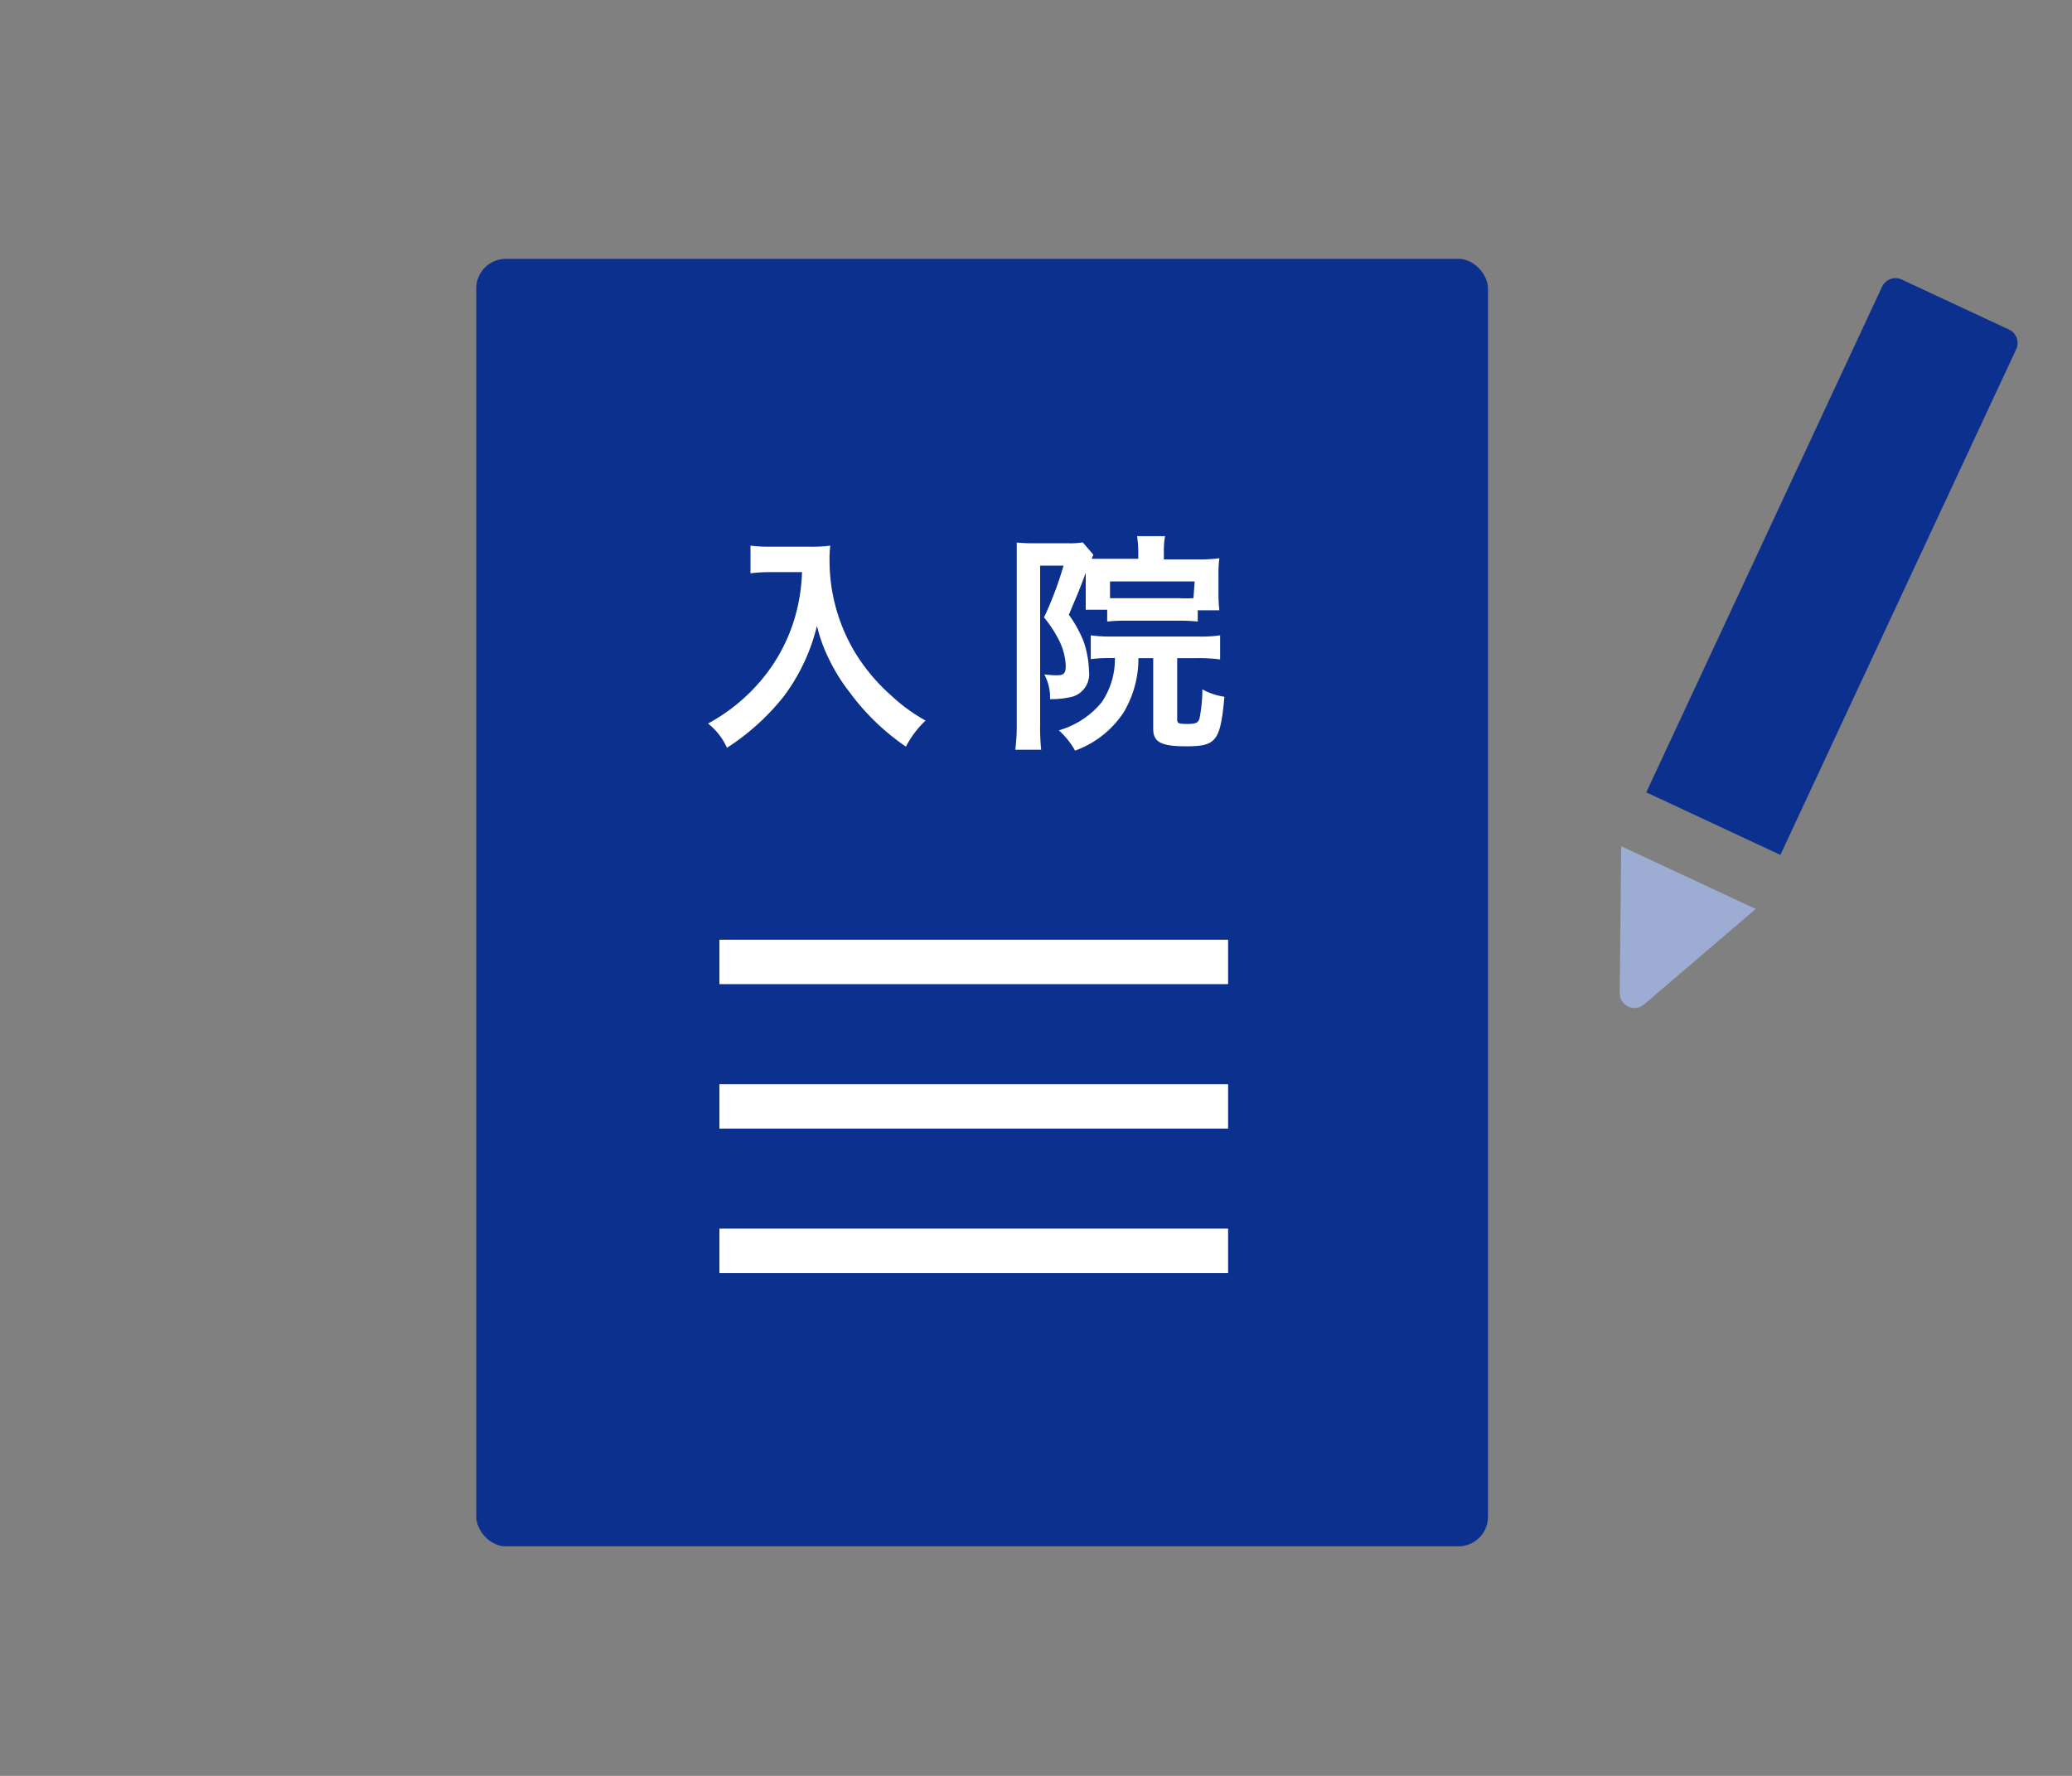
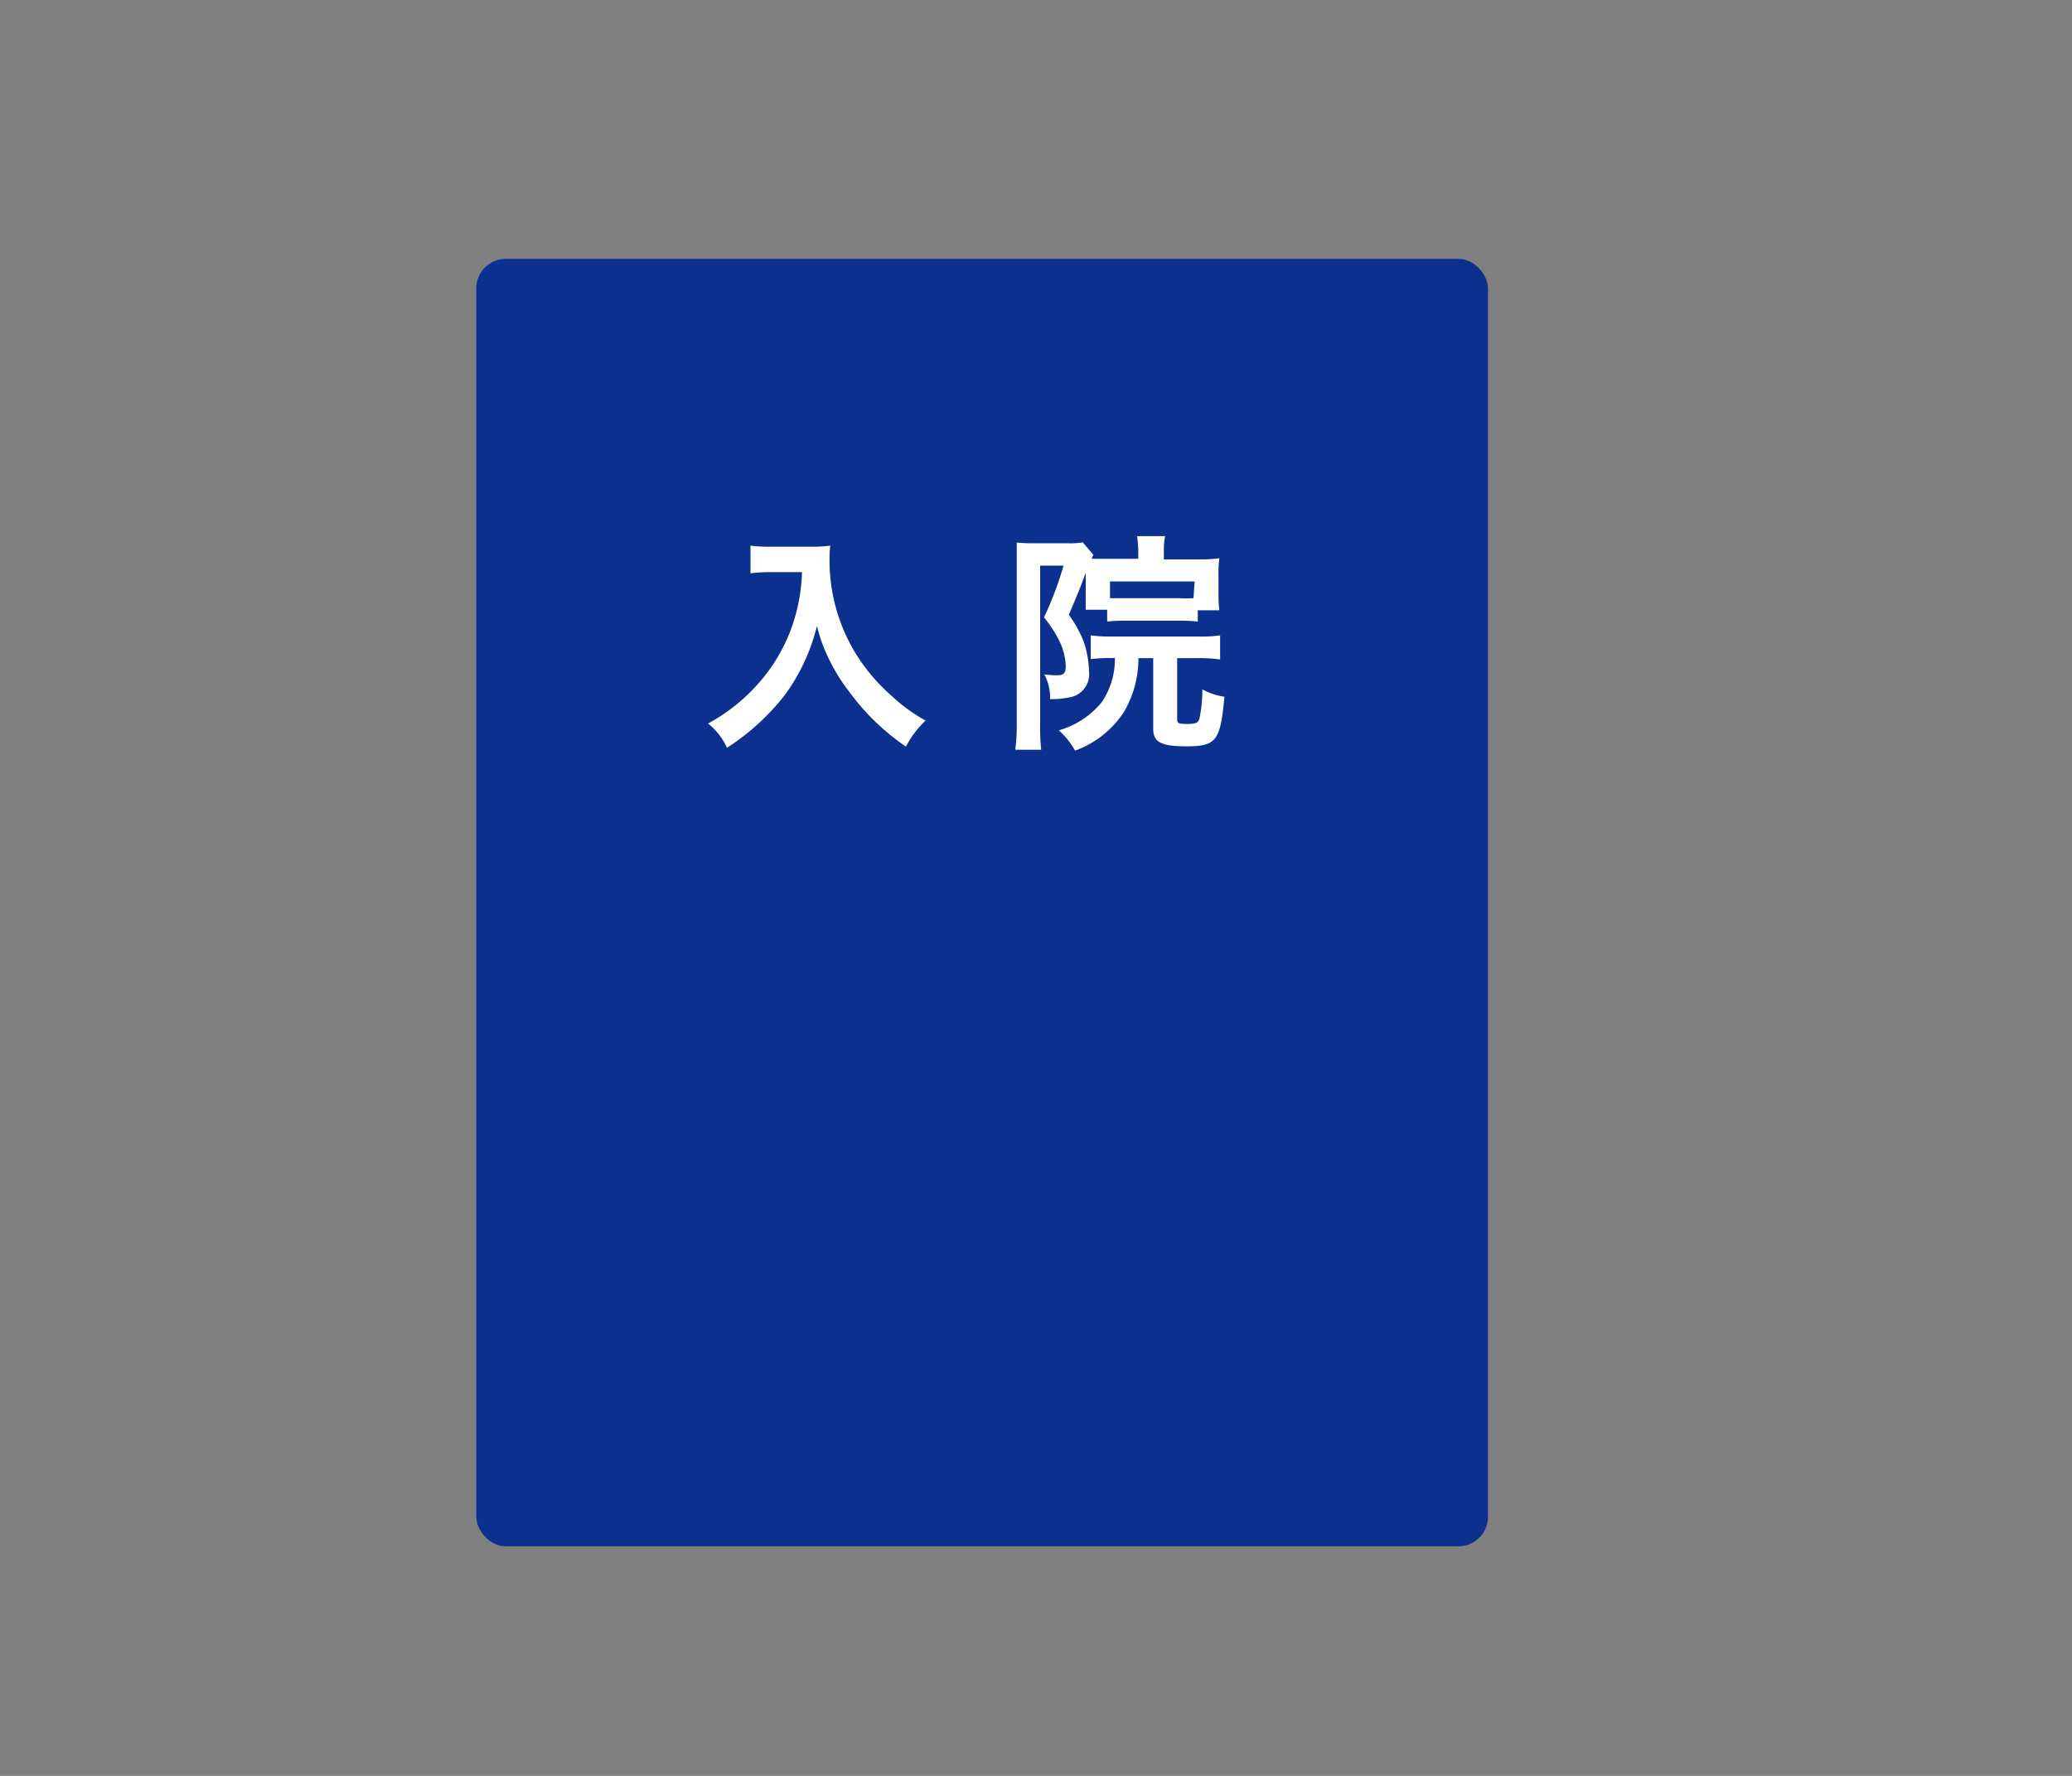
<svg xmlns="http://www.w3.org/2000/svg" viewBox="0 0 140 120">
  <rect x="0" y="0" width="140" height="120" fill="#808080" stroke="none" />
  <defs>
    <style>.a{fill:#0b308e;}.b{fill:#9dacd2;}.c{fill:none;stroke:#fff;stroke-miterlimit:10;stroke-width:3px;}.d{fill:#fff;}</style>
  </defs>
  <title>ic-ni01</title>
-   <path class="a" d="M119.94,18.78h8a1,1,0,0,1,1,1v37.7a0,0,0,0,1,0,0h-10a0,0,0,0,1,0,0V19.78a1,1,0,0,1,1-1Z" transform="translate(27.73 -48.82) rotate(25)" />
-   <path class="b" d="M109.44,67.1l.1-9.92,9.09,4.24-7.54,6.45A1,1,0,0,1,109.44,67.1Z" />
  <rect class="a" x="32.18" y="17.49" width="68.36" height="87" rx="2" />
-   <line class="c" x1="48.61" y1="65" x2="82.98" y2="65" />
-   <line class="c" x1="48.61" y1="74.76" x2="82.98" y2="74.76" />
-   <line class="c" x1="48.61" y1="84.52" x2="82.98" y2="84.52" />
  <path class="d" d="M52.22,38.66c-.43,0-.9,0-1.51.08V36.87a10.14,10.14,0,0,0,1.47.07h2.49a9.1,9.1,0,0,0,1.43-.07,6.84,6.84,0,0,0-.05,1A12.08,12.08,0,0,0,57.72,44a12.63,12.63,0,0,0,2.5,3,11.48,11.48,0,0,0,2.32,1.69,6.58,6.58,0,0,0-1.33,1.76,15.64,15.64,0,0,1-3.8-3.67A12.16,12.16,0,0,1,56,44.51a10.43,10.43,0,0,1-.8-2.22A13.14,13.14,0,0,1,53,47a15.81,15.81,0,0,1-3.88,3.53,4.38,4.38,0,0,0-1.28-1.64A12.35,12.35,0,0,0,51,46.45a11.65,11.65,0,0,0,2.68-4.63,12.29,12.29,0,0,0,.51-3.16Z" />
  <path class="d" d="M73.42,38.54c-.44,1.2-.44,1.2-1.2,3a8.27,8.27,0,0,1,1,1.81,6.63,6.63,0,0,1,.36,2,1.58,1.58,0,0,1-1.1,1.72,5.65,5.65,0,0,1-1.53.17,3.29,3.29,0,0,0-.39-1.67,6.48,6.48,0,0,0,.83.06c.51,0,.62-.13.62-.67a4.27,4.27,0,0,0-.56-1.89,7.88,7.88,0,0,0-.91-1.35,23,23,0,0,0,1.32-3.5H70.28V48.89a14.35,14.35,0,0,0,.07,1.77H68.6a13.11,13.11,0,0,0,.1-1.8V38.12c0-.52,0-1,0-1.46a10.67,10.67,0,0,0,1.09.05h2.37a5.5,5.5,0,0,0,1-.06l.72.84a1,1,0,0,0-.11.27c.29,0,.61,0,1.14,0h2v-.53a7.35,7.35,0,0,0-.08-1h1.89a5.41,5.41,0,0,0-.08,1.08v.49H81a9.13,9.13,0,0,0,1.39-.08,7.82,7.82,0,0,0-.06,1.13v1.25a9.46,9.46,0,0,0,.06,1.14H80.93V42a11.44,11.44,0,0,0-1.24-.06H76.05a10.93,10.93,0,0,0-1.24.06V41.2H73.36l0-.28c0-.13,0-.58,0-.89V38.54Zm1.75,5.93a9.45,9.45,0,0,0-1.47.07V42.93a9.22,9.22,0,0,0,1.47.08h5.76a8.38,8.38,0,0,0,1.51-.08v1.63a10.83,10.83,0,0,0-1.51-.09H79.54v4.16c0,.25.12.29.68.29s.72-.07.82-.34a9.94,9.94,0,0,0,.2-2,4.35,4.35,0,0,0,1.49.5c-.27,3-.55,3.35-2.58,3.35-1.69,0-2.23-.28-2.23-1.18V44.47h-1a7.08,7.08,0,0,1-1,3.67,6.6,6.6,0,0,1-3.28,2.58,5.26,5.26,0,0,0-1.1-1.37,5.78,5.78,0,0,0,2.9-1.9,5.16,5.16,0,0,0,.89-3Zm5.55-5.18H75v1.13c.25,0,.5,0,1,0h3.64a9.29,9.29,0,0,0,1,0Z" />
</svg>